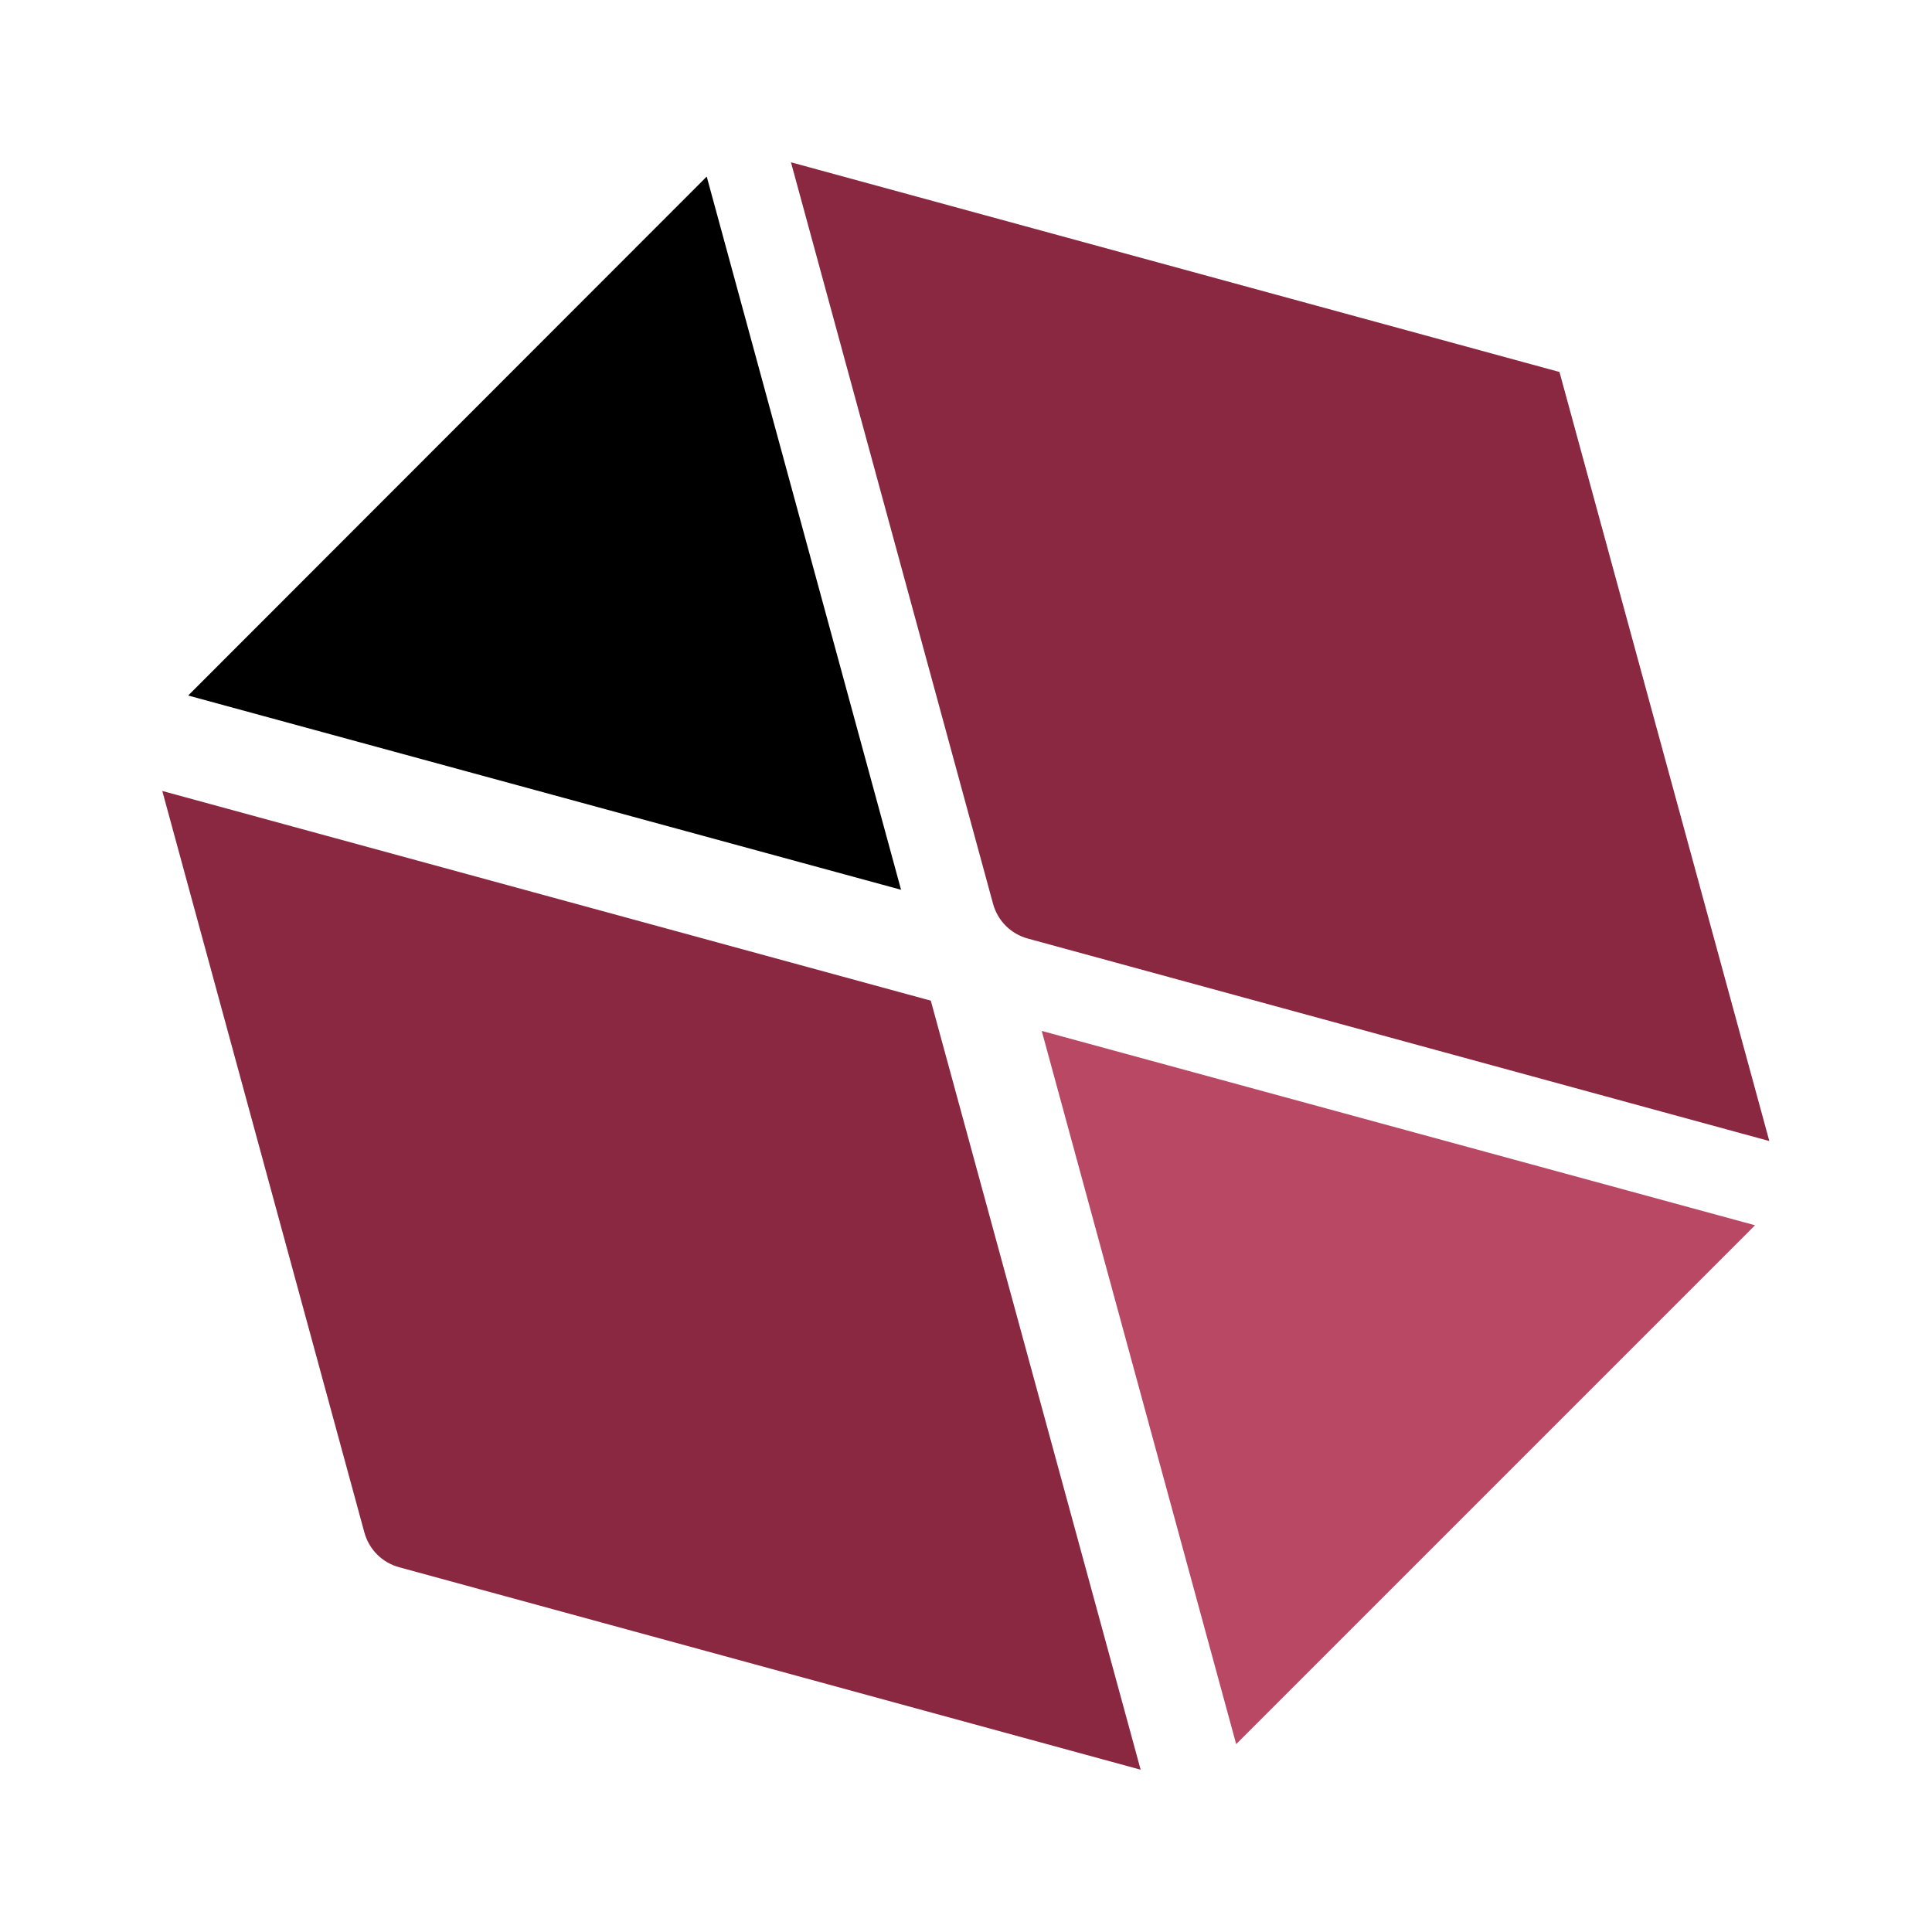
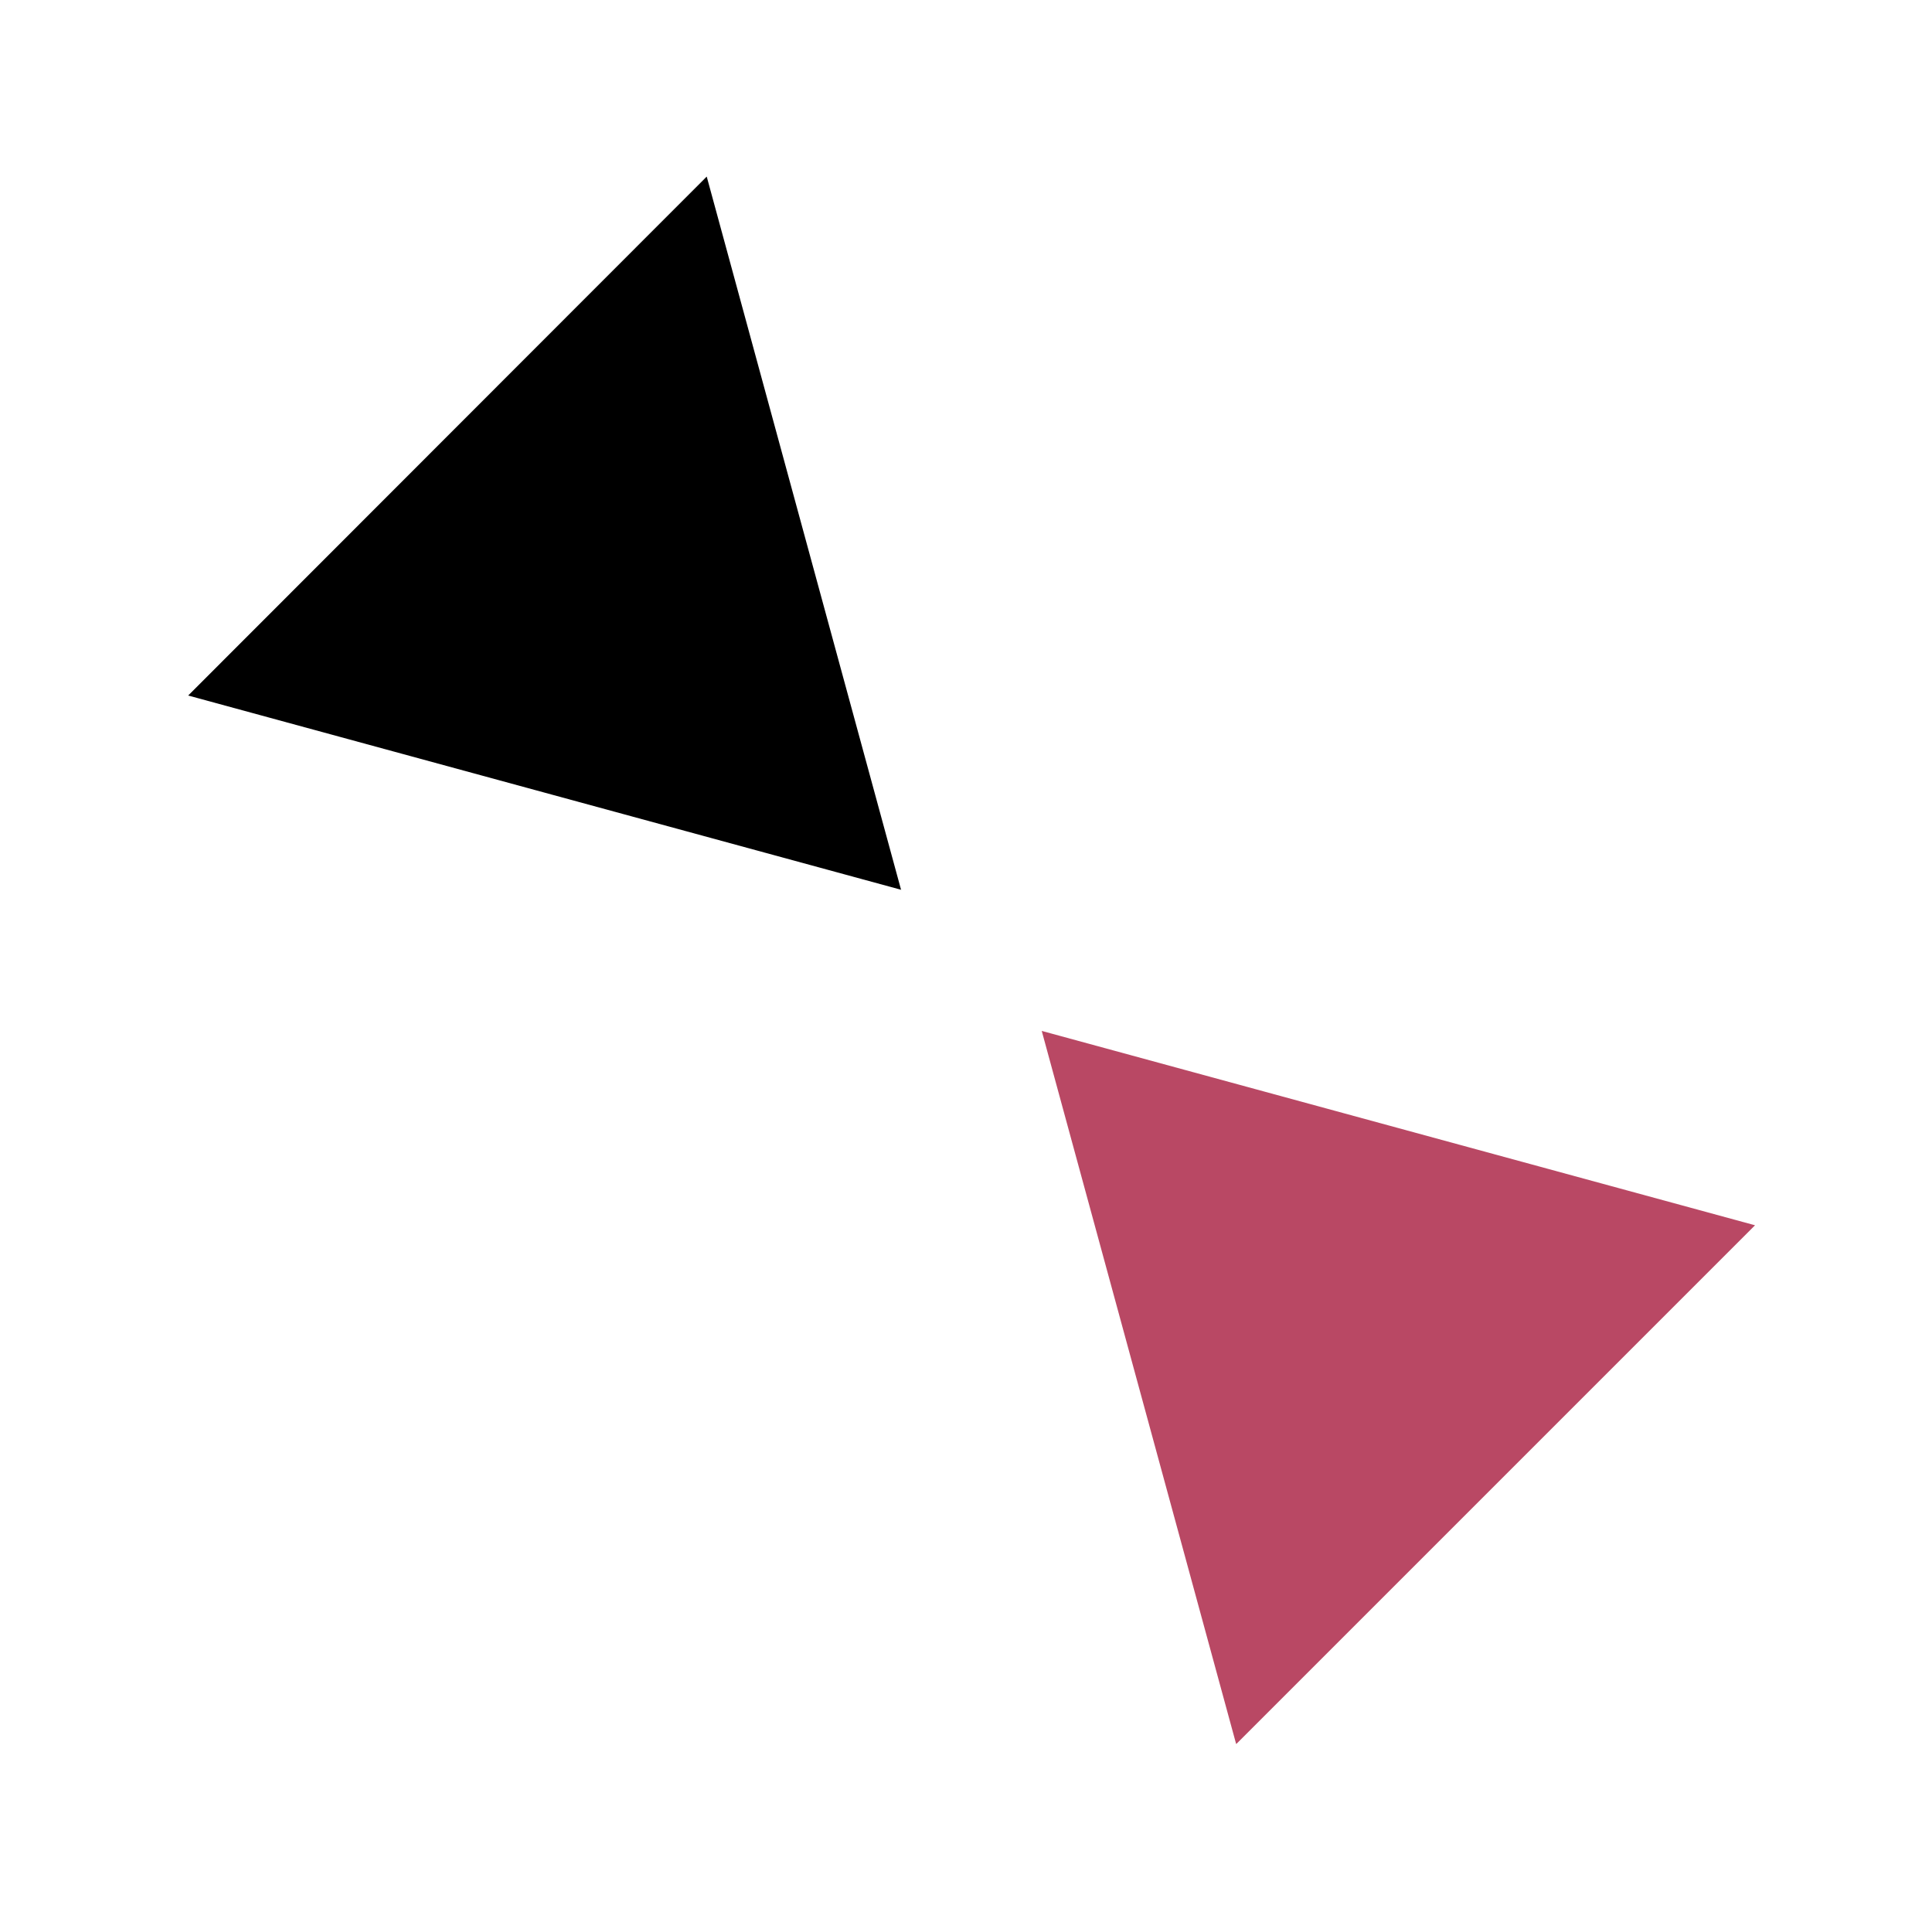
<svg xmlns="http://www.w3.org/2000/svg" id="Capa_1" version="1.1" viewBox="0 0 500 500">
  <path d="M320,451.3l134.2-134.2-184.6-50.3,50.3,184.5h0Z" fill="#b94864" />
  <path d="M233.2,230.3l-50.3-184.6L48.7,180l184.6,50.3h0Z" />
-   <path d="M241,259l-199-54.3,52.3,191.9c1.2,4.4,4.6,7.8,9,9l191.9,52.4-54.3-199h0Z" fill="#8b2841" />
-   <path d="M403.7,96.3l-199-54.3,52.3,191.9c1.2,4.4,4.6,7.8,9,9l191.9,52.4-54.3-199Z" fill="#8b2841" />
</svg>